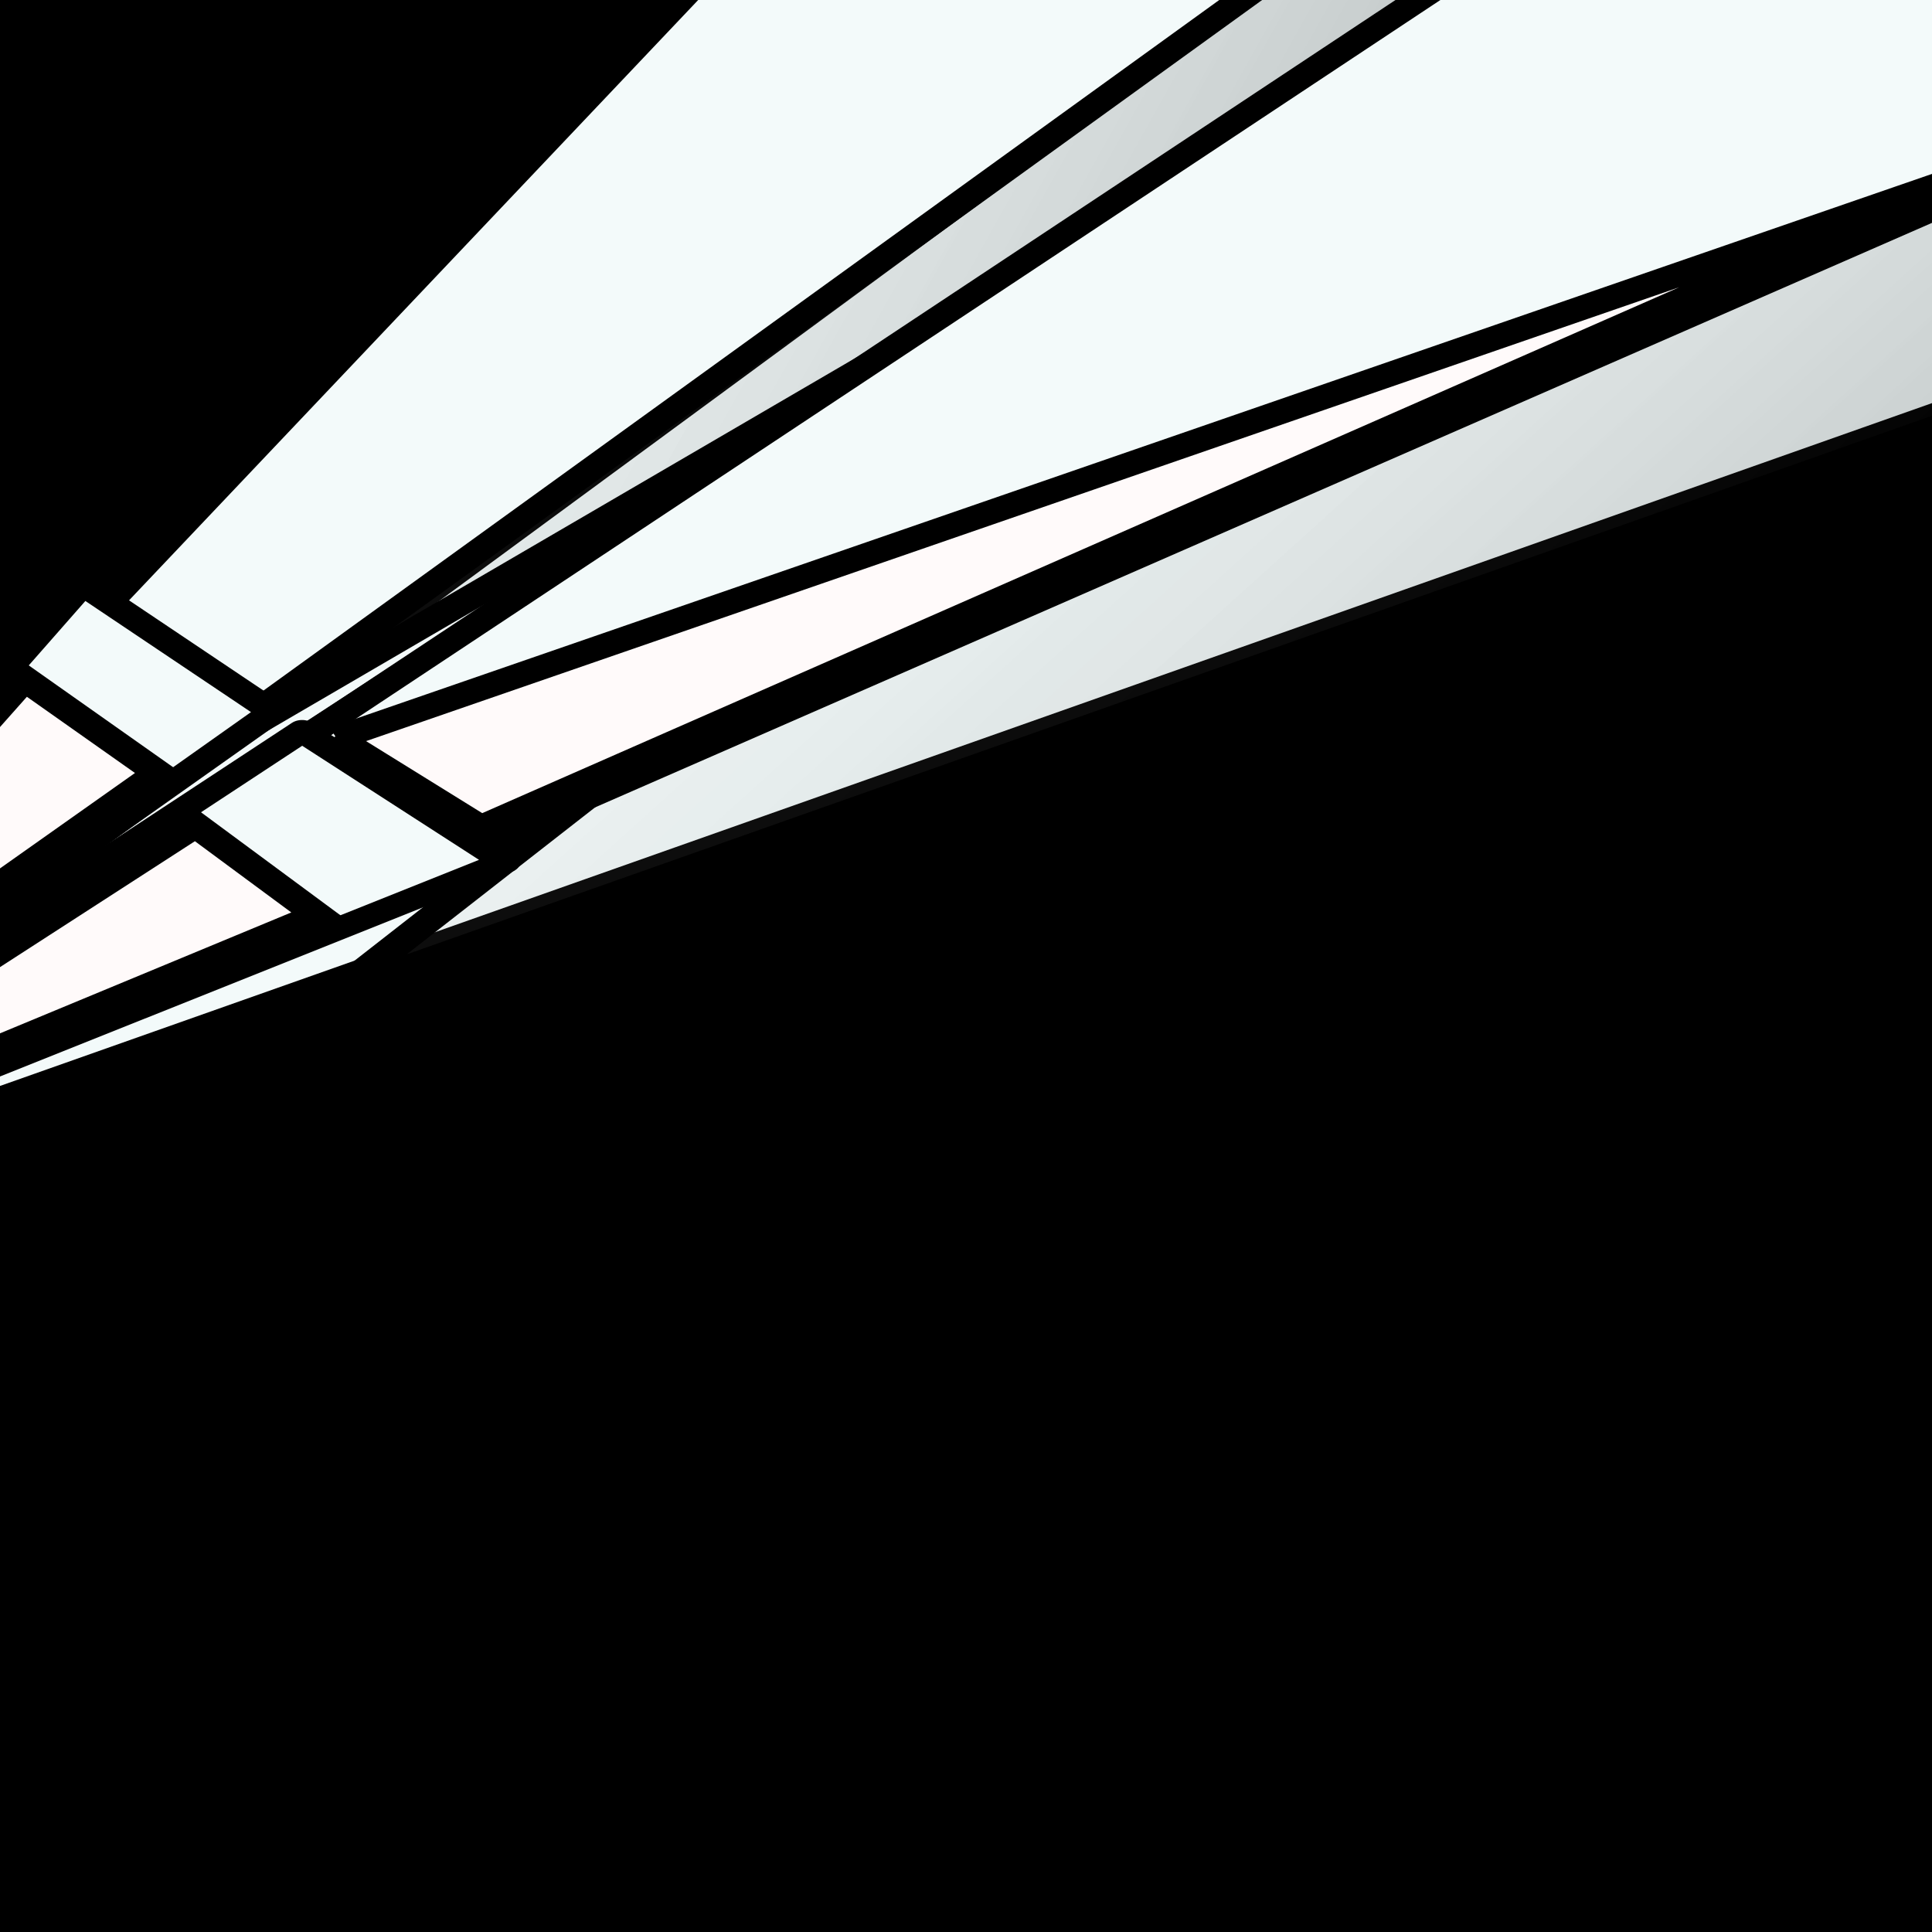
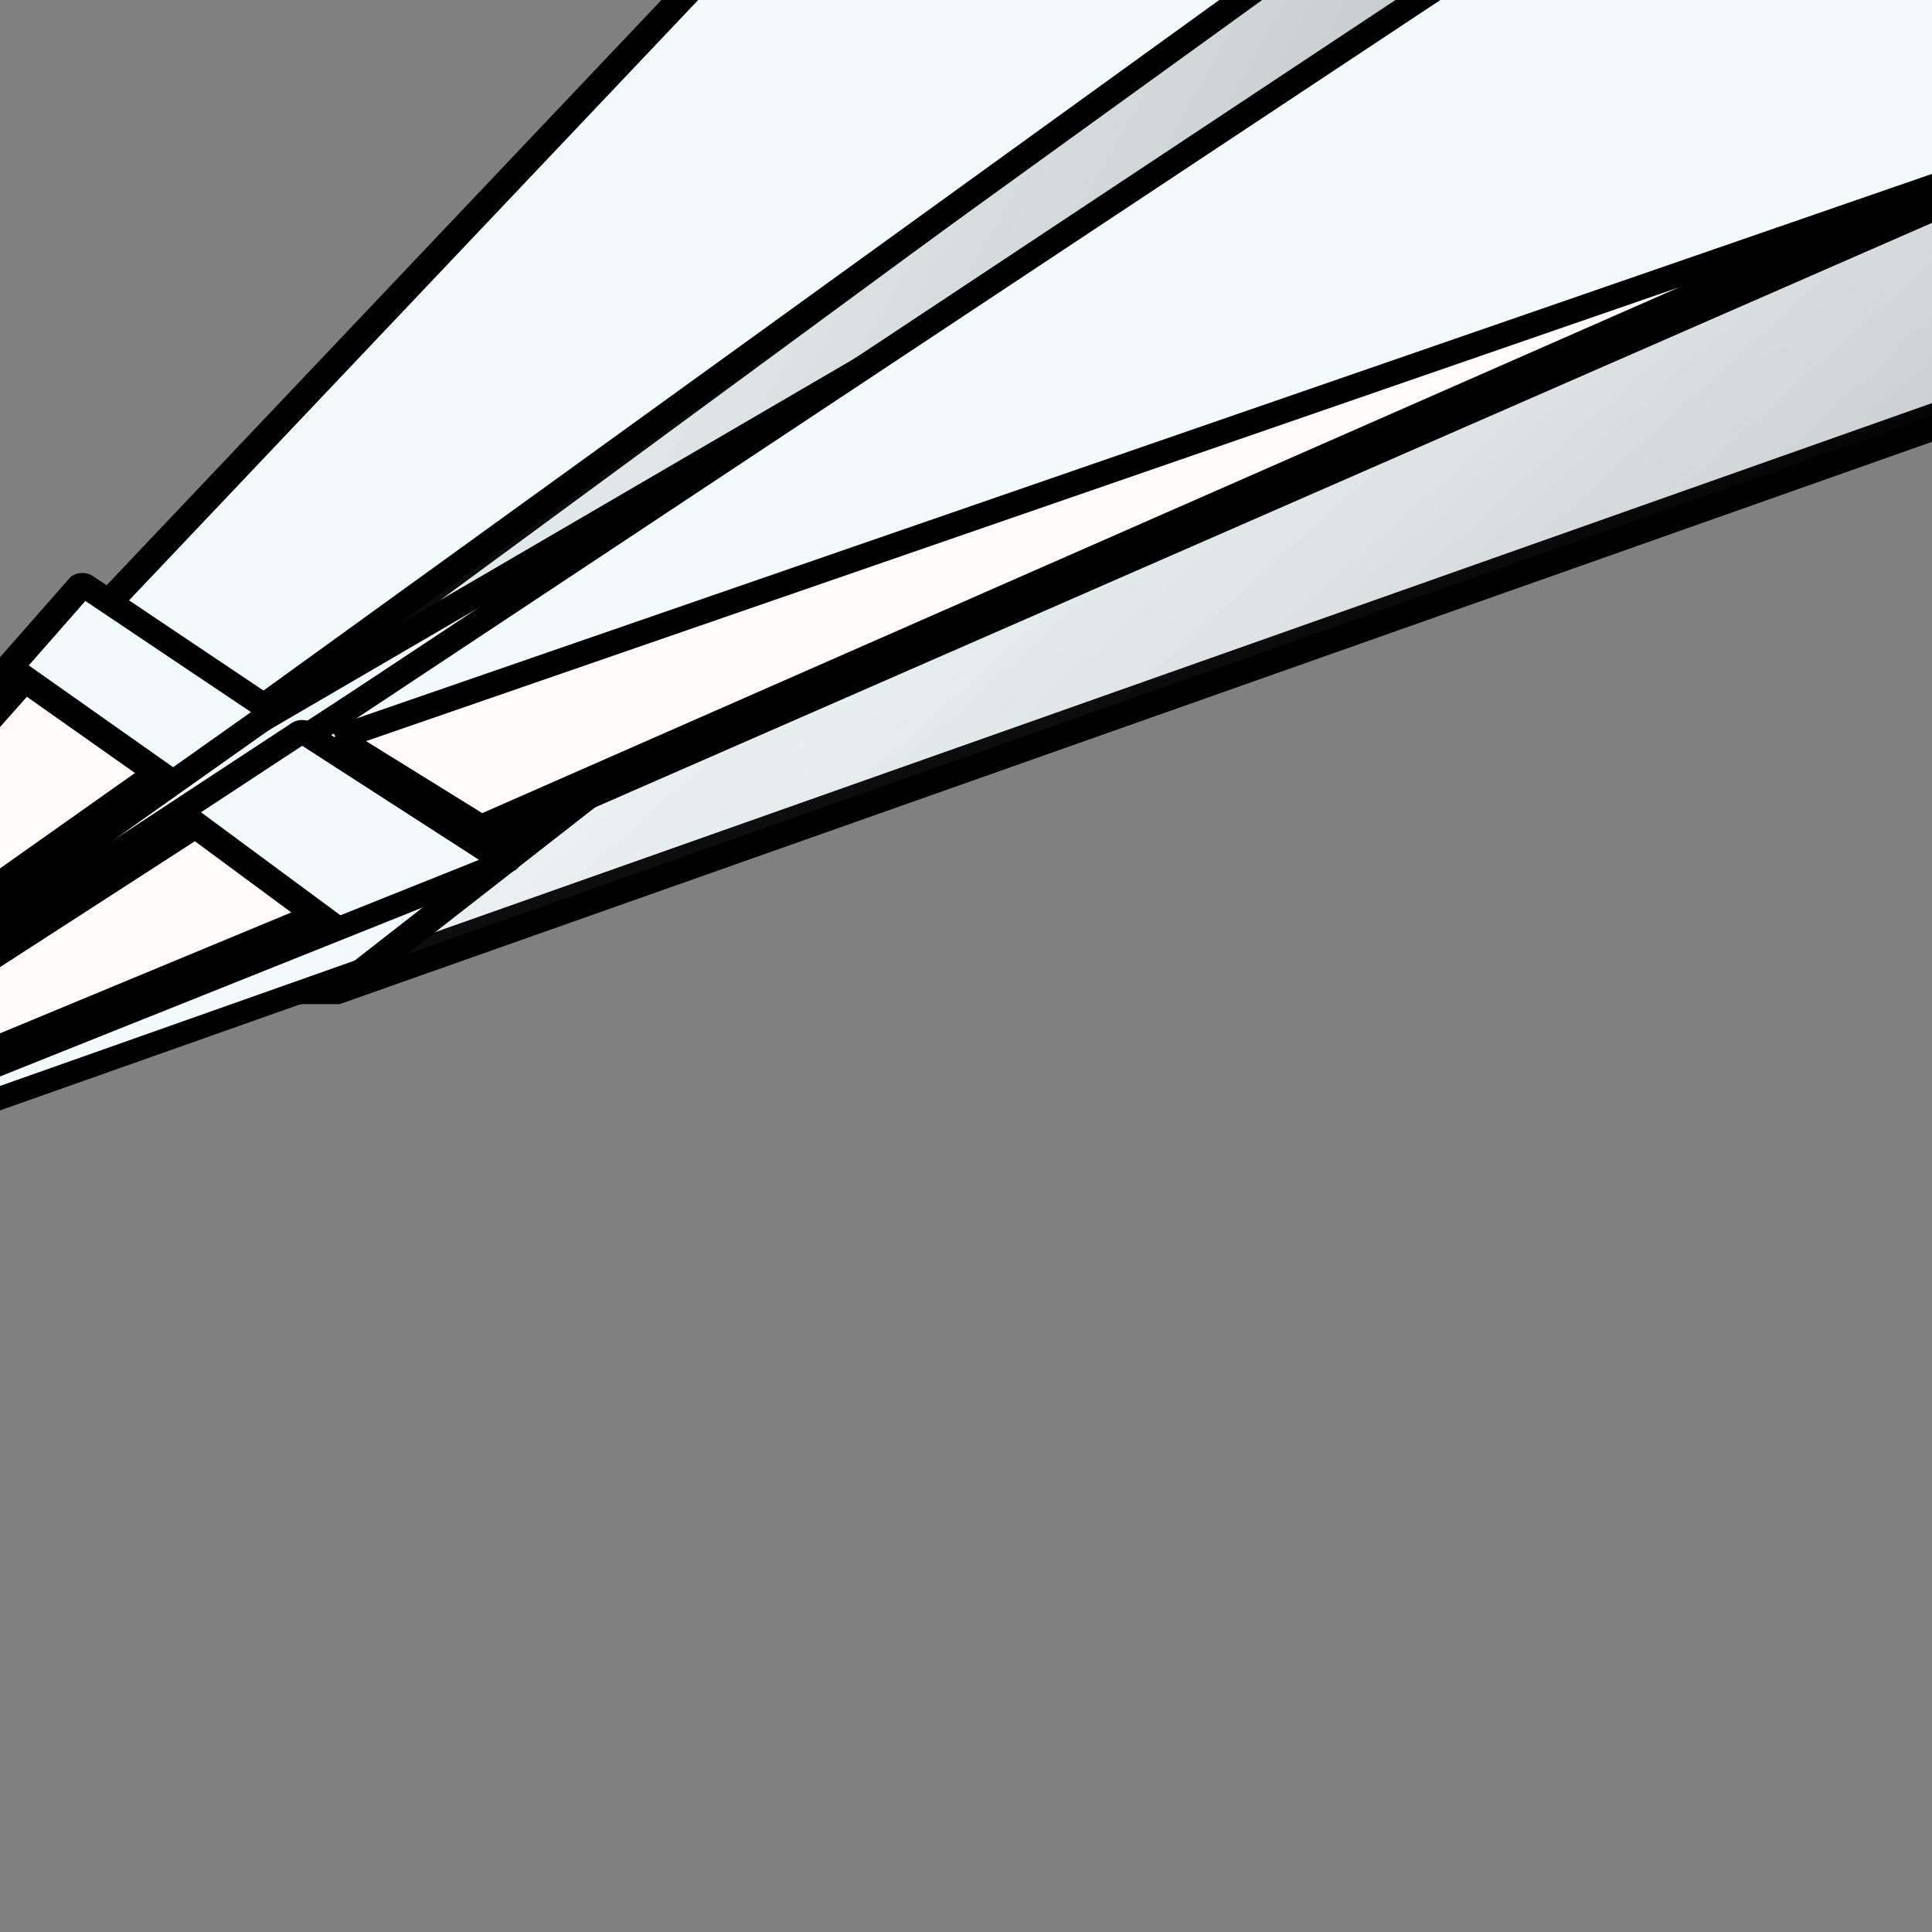
<svg xmlns="http://www.w3.org/2000/svg" xmlns:xlink="http://www.w3.org/1999/xlink" width="170.667" height="170.667">
  <rect width="100%" height="100%" fill="#808080" stroke="none" />
  <title>jet black</title>
  <defs>
    <linearGradient id="linearGradient844">
      <stop stop-color="#000000" stop-opacity="0.2" offset="0" id="stop845" />
      <stop stop-color="#ffffff" stop-opacity="0" offset="1" id="stop846" />
    </linearGradient>
    <linearGradient y2="-0.267" y1="1.069" xlink:href="#linearGradient844" x2="-0.112" x1="0.884" id="linearGradient847" />
    <linearGradient y2="0" y1="0.267" xlink:href="#linearGradient844" x2="-0.221" x1="0.931" id="linearGradient849" />
  </defs>
  <g>
    <title>Layer 1</title>
-     <rect id="svg_3" height="443" width="264" y="-127.167" x="-42.667" stroke-width="5" stroke="#000000" fill="#000000" />
-     <rect id="svg_1" height="197" width="161" y="44.833" x="-3.667" stroke-width="5" stroke="#000000" fill="#000000" />
-     <rect id="svg_2" height="105" width="60" y="65.833" x="53.333" stroke-width="5" stroke="#000000" fill="#000000" />
    <g transform="matrix(1.72,-0.923,1.269,1.251,-100.188,48.301) " id="g853">
      <path fill="#f3fafa" fill-rule="evenodd" stroke="#000000" stroke-width="1.25" stroke-linejoin="round" id="path838" d="m-1.306,48.542l117.363,21.502l8.221,-41.125l-125.585,19.623z" />
      <path fill="#f3fafa" fill-rule="evenodd" stroke="#000000" stroke-width="1.25" stroke-linejoin="round" id="path837" d="m-5.859,48.41l131.627,-12.255l-10.314,34.746l-121.313,-22.491z" />
      <path fill="url(#linearGradient847)" fill-rule="evenodd" stroke="#000000" stroke-width="1pt" id="path843" d="m33.856,56.446l81.026,15.051l8.247,-31.751l-89.273,16.7z" />
      <path fill="url(#linearGradient849)" fill-rule="evenodd" stroke="#000000" stroke-width="1pt" id="path848" d="m24.768,42.774l98.963,-14.226l-1.649,10.309l-97.314,3.917z" />
      <path fill="#f3fafa" fill-rule="evenodd" stroke="#000000" stroke-width="1.25" stroke-linejoin="round" id="path839" d="m-3.885,48.735l129.194,-13.397l19.473,27.476l-148.667,-14.079z" />
      <path fill="#f3fafa" fill-rule="evenodd" stroke="#000000" stroke-width="1.25" stroke-linejoin="round" id="path840" d="m-5.181,48.403l129.39,-19.084l0.565,-25.645l-129.955,44.729z" />
      <path fill="#f3fafa" fill-rule="evenodd" stroke="#000000" stroke-width="1.25" stroke-linejoin="round" id="path841" d="m-4.121,48.21l48.004,6.424l-2.334,-10.97l-45.67,4.546z" />
      <path fill="#f3fafa" fill-rule="evenodd" stroke="#000000" stroke-width="1.25" stroke-linejoin="round" id="path842" d="m-4.547,48.342l45.773,-6.266l-2.025,-10.526l-43.748,16.792z" />
      <path fill="#fffafa" fill-rule="evenodd" stroke="#000000" stroke-width="1pt" id="path850" d="m42.452,44.844l1.777,7.615l71.326,6.6l-73.103,-14.214z" />
      <path fill="#fffafa" fill-rule="evenodd" stroke="#000000" stroke-width="1pt" id="path851" d="m1.84,46.62l32.236,-12.184l1.269,7.615l-33.505,4.569z" />
      <path fill="#fffafa" fill-rule="evenodd" stroke="#000000" stroke-width="1pt" id="path852" d="m1.332,48.397l33.505,-3.046l1.015,7.107l-34.521,-4.061z" />
    </g>
  </g>
</svg>